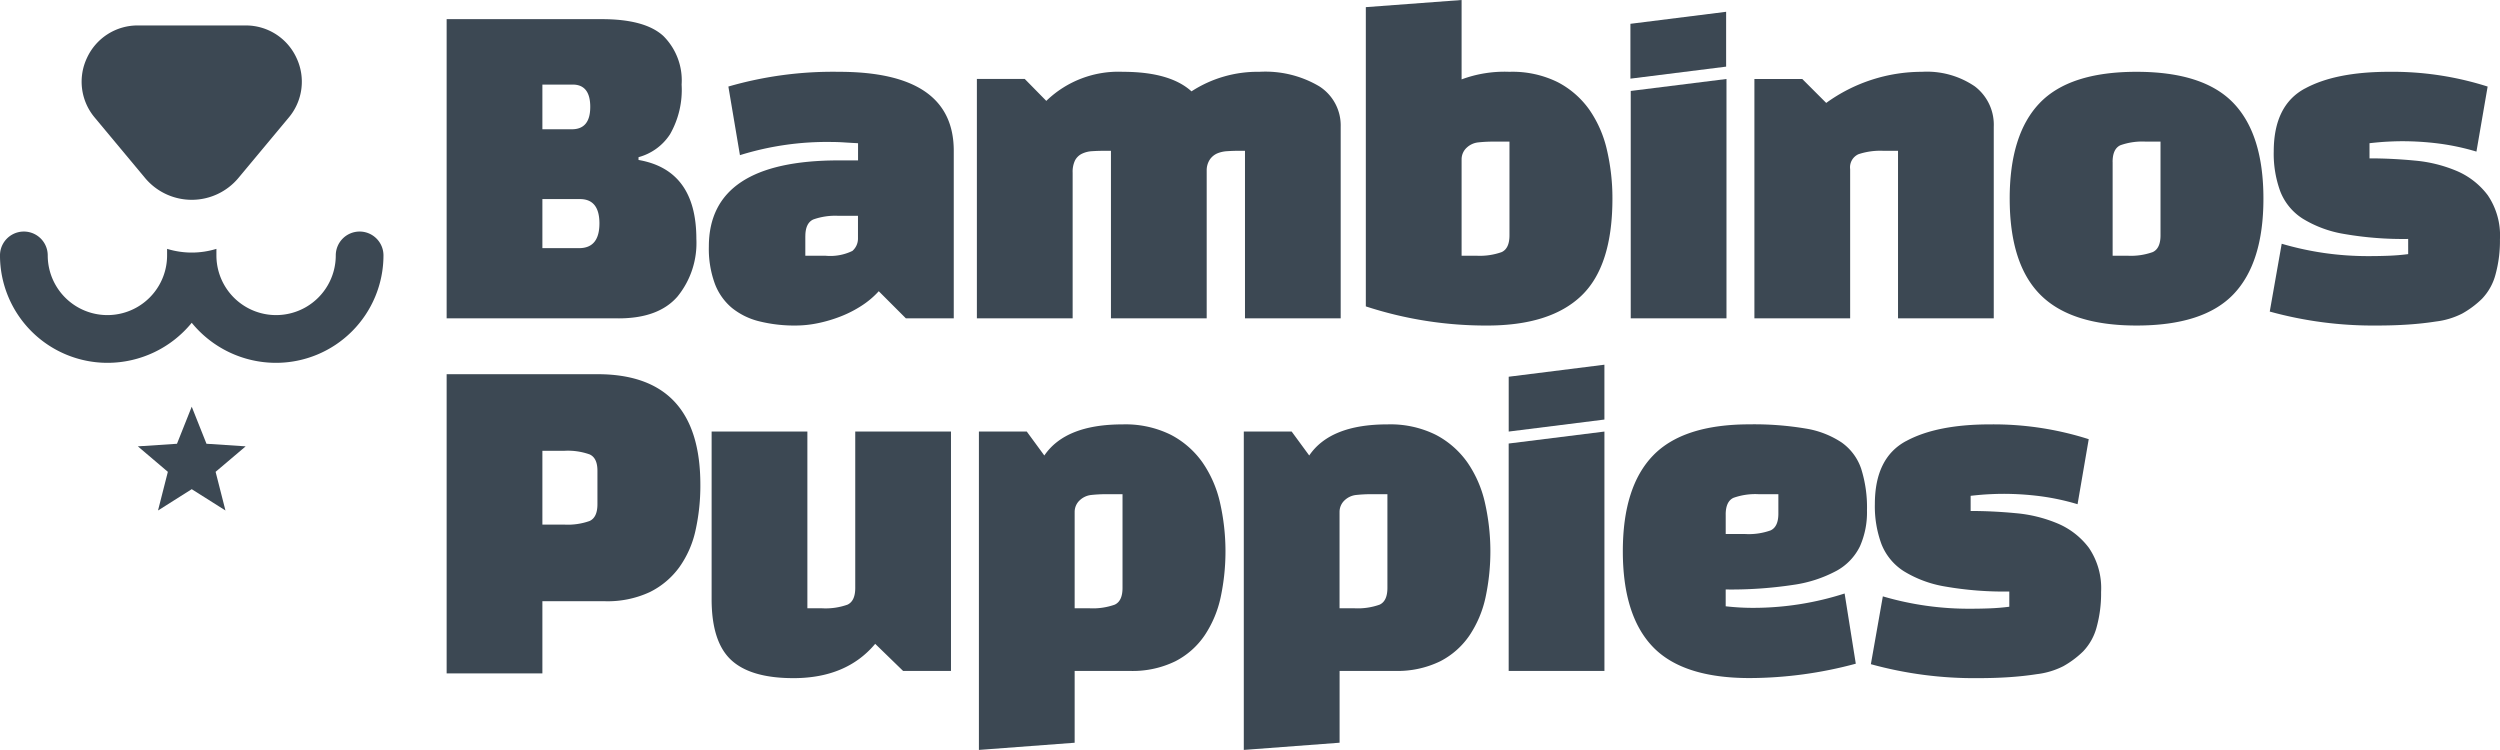
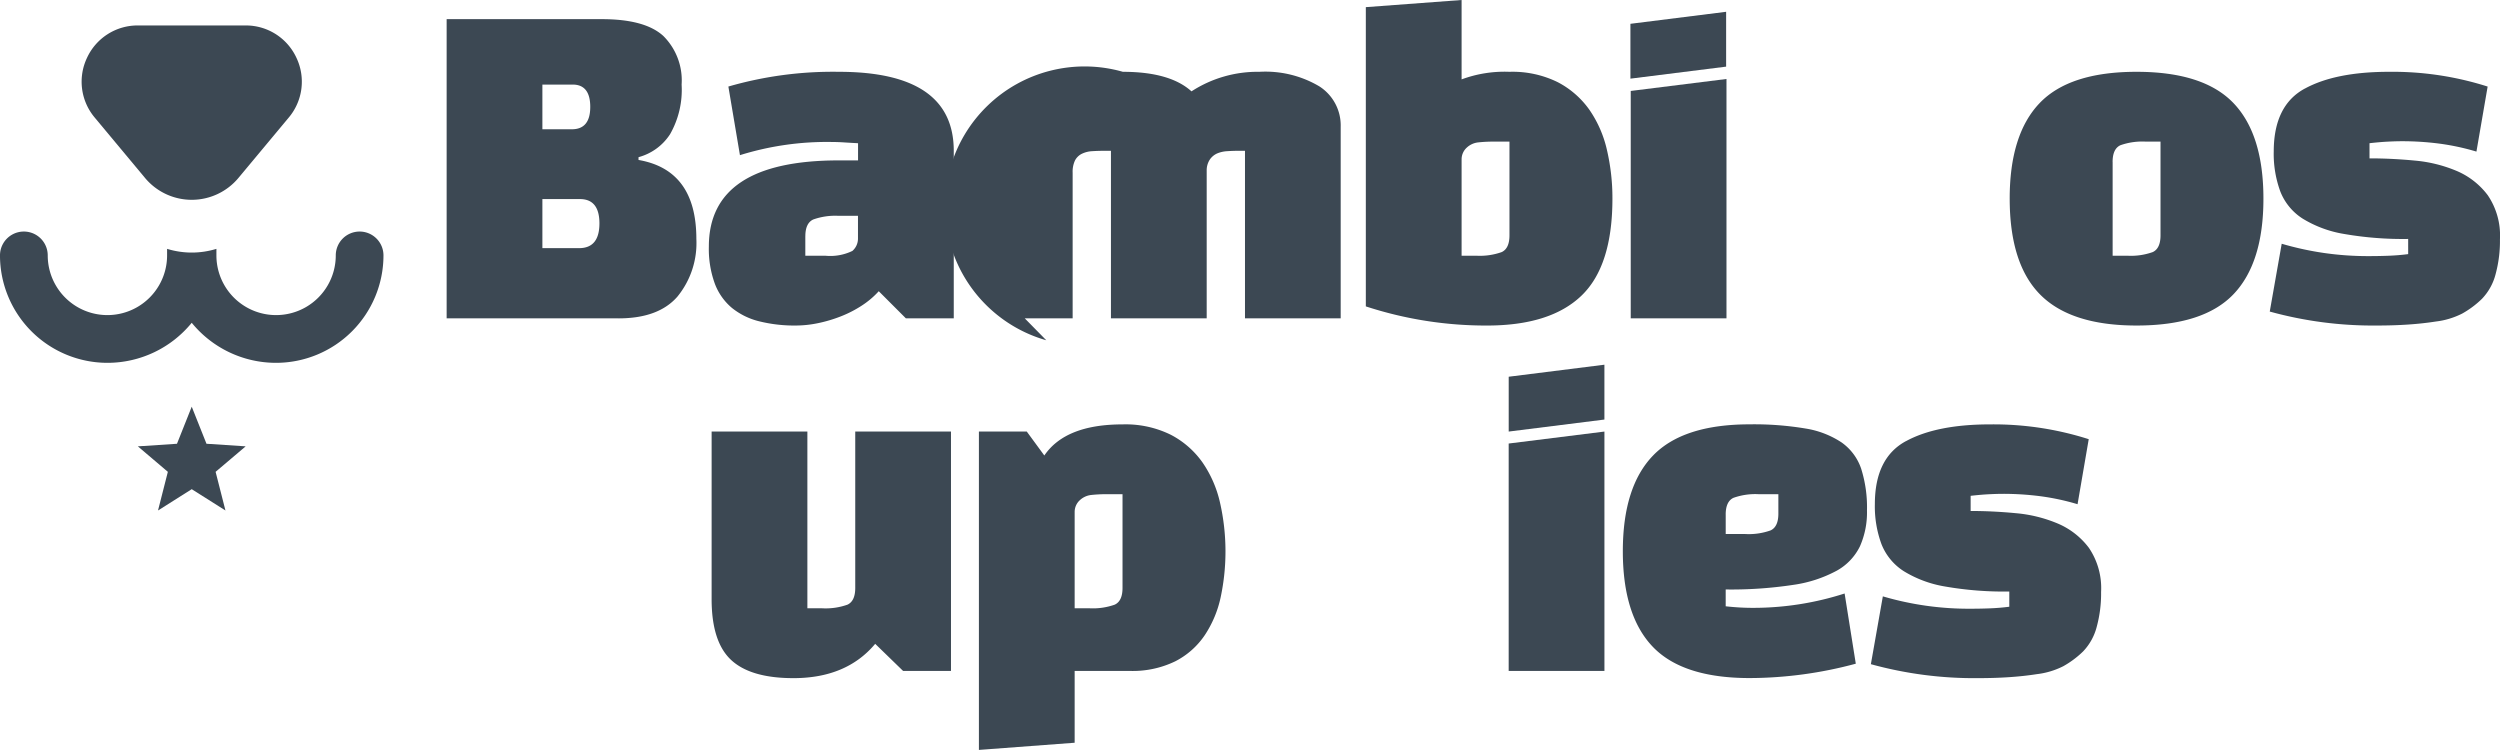
<svg xmlns="http://www.w3.org/2000/svg" width="275.698" height="82.7" viewBox="0 0 275.698 82.7">
  <g id="Grupo_42" data-name="Grupo 42" transform="translate(-907.745 -3842.359)">
    <g id="Grupo_39" data-name="Grupo 39">
      <g id="Grupo_37" data-name="Grupo 37" transform="translate(957 3842.359)">
        <path id="Trazado_59" data-name="Trazado 59" d="M18.961,35.624H0V2.629H17.114q4.752,0,6.775,1.847a6.9,6.9,0,0,1,2.024,5.367,9.857,9.857,0,0,1-1.276,5.478,6,6,0,0,1-3.476,2.529v.308q6.378,1.1,6.379,8.711a9.338,9.338,0,0,1-2.089,6.358q-2.09,2.4-6.49,2.4M13.9,9.844H10.559v4.928h3.255q2.023,0,2.024-2.463T13.9,9.844m.792,12.627H10.559v5.411h4.047q2.243,0,2.244-2.728,0-2.683-2.156-2.684" transform="translate(0 -0.517)" fill="#3c4853" />
        <path id="Trazado_60" data-name="Trazado 60" d="M50.338,9.859q12.67,0,12.67,8.711V37.047h-5.28l-2.991-2.992a9.428,9.428,0,0,1-1.87,1.584,12.733,12.733,0,0,1-2.309,1.188,15.421,15.421,0,0,1-2.508.748,12.156,12.156,0,0,1-2.463.264,16.046,16.046,0,0,1-4.026-.463A7.721,7.721,0,0,1,38.548,35.9a6.447,6.447,0,0,1-1.892-2.684A11.172,11.172,0,0,1,36,29.128q0-9.5,14.342-9.5h2.111V17.734q-.835-.043-1.517-.088T49.678,17.6a32.231,32.231,0,0,0-10.25,1.451l-1.276-7.567A41.45,41.45,0,0,1,50.338,9.859m-3.7,18.126V30.14h2.2a5.579,5.579,0,0,0,2.992-.529,1.8,1.8,0,0,0,.615-1.363V25.741H50.294a7.2,7.2,0,0,0-2.772.4q-.881.4-.88,1.848" transform="translate(-7.083 -1.94)" fill="#3c4853" />
-         <path id="Trazado_61" data-name="Trazado 61" d="M87.584,37.047V18.57h-.748q-.7,0-1.342.044a2.94,2.94,0,0,0-1.121.286,1.7,1.7,0,0,0-.748.726,2.883,2.883,0,0,0-.264,1.362V37.047H72.8v-26.4h5.279l2.376,2.419A11.42,11.42,0,0,1,88.9,9.859q5.19,0,7.567,2.156a13.372,13.372,0,0,1,7.479-2.156,11.662,11.662,0,0,1,6.621,1.606,5.112,5.112,0,0,1,2.353,4.465V37.047H102.366V18.57h-.748c-.411,0-.821.015-1.232.044a3.321,3.321,0,0,0-1.077.242,1.942,1.942,0,0,0-.792.638,2.152,2.152,0,0,0-.374,1.188V37.047Z" transform="translate(-14.325 -1.94)" fill="#3c4853" />
+         <path id="Trazado_61" data-name="Trazado 61" d="M87.584,37.047V18.57h-.748q-.7,0-1.342.044a2.94,2.94,0,0,0-1.121.286,1.7,1.7,0,0,0-.748.726,2.883,2.883,0,0,0-.264,1.362V37.047H72.8h5.279l2.376,2.419A11.42,11.42,0,0,1,88.9,9.859q5.19,0,7.567,2.156a13.372,13.372,0,0,1,7.479-2.156,11.662,11.662,0,0,1,6.621,1.606,5.112,5.112,0,0,1,2.353,4.465V37.047H102.366V18.57h-.748c-.411,0-.821.015-1.232.044a3.321,3.321,0,0,0-1.077.242,1.942,1.942,0,0,0-.792.638,2.152,2.152,0,0,0-.374,1.188V37.047Z" transform="translate(-14.325 -1.94)" fill="#3c4853" />
        <path id="Trazado_62" data-name="Trazado 62" d="M126.2,33.788v-33L136.762,0V8.755a13.6,13.6,0,0,1,5.279-.836,11.258,11.258,0,0,1,5.324,1.144,9.824,9.824,0,0,1,3.5,3.058,12.718,12.718,0,0,1,1.936,4.465,23.4,23.4,0,0,1,.594,5.323q0,7.436-3.432,10.713T139.578,35.9A42.564,42.564,0,0,1,126.2,33.788M136.762,17.6V28.2h1.627a7.172,7.172,0,0,0,2.794-.4q.858-.4.858-1.848V15.618h-1.627a15.489,15.489,0,0,0-1.847.088,2.184,2.184,0,0,0-1.232.571,1.74,1.74,0,0,0-.572,1.321" transform="translate(-24.833 0)" fill="#3c4853" />
        <path id="Trazado_63" data-name="Trazado 63" d="M173.13,37.241H162.571V12.164l10.559-1.32Z" transform="translate(-31.99 -2.134)" fill="#3c4853" />
        <path id="Trazado_64" data-name="Trazado 64" d="M173.082,1.618V7.666L162.527,8.991V2.943Z" transform="translate(-31.981 -0.318)" fill="#3c4853" />
        <path id="Trazado_65" data-name="Trazado 65" d="M156.371,45.974v6.048l-10.554,1.325V47.3Z" transform="translate(-28.693 -5.755)" fill="#3c4853" />
-         <path id="Trazado_66" data-name="Trazado 66" d="M179.55,10.651h5.28l2.639,2.639a18,18,0,0,1,10.558-3.431,9.376,9.376,0,0,1,5.829,1.606,5.316,5.316,0,0,1,2.09,4.465V37.047H195.388V18.57H193.76a7.655,7.655,0,0,0-2.728.374,1.582,1.582,0,0,0-.923,1.65V37.047H179.55Z" transform="translate(-35.331 -1.94)" fill="#3c4853" />
        <path id="Trazado_67" data-name="Trazado 67" d="M214.6,23.849q0-7.083,3.3-10.537t10.689-3.453q7.39,0,10.692,3.453t3.3,10.537q0,7.083-3.3,10.537t-10.692,3.453q-7.216,0-10.6-3.387t-3.388-10.6M225.953,19.8V30.14h1.627a7.157,7.157,0,0,0,2.794-.4q.859-.4.859-1.847V17.558h-1.627a7.185,7.185,0,0,0-2.8.4q-.858.4-.857,1.848" transform="translate(-42.228 -1.94)" fill="#3c4853" />
        <path id="Trazado_68" data-name="Trazado 68" d="M254.186,11.706q3.388-1.848,9.283-1.847a34.49,34.49,0,0,1,10.867,1.627L273.1,18.658a26.119,26.119,0,0,0-4.092-.88,31.808,31.808,0,0,0-4.135-.264q-.617,0-1.518.044t-2.046.175v1.672q2.419,0,4.972.242a15.335,15.335,0,0,1,4.641,1.144,8.378,8.378,0,0,1,3.431,2.684,7.907,7.907,0,0,1,1.341,4.862,14.044,14.044,0,0,1-.483,3.849,6.128,6.128,0,0,1-1.5,2.706,10.357,10.357,0,0,1-2.178,1.627,8.7,8.7,0,0,1-2.925.88q-1.408.22-3.014.33t-3.453.11a42.814,42.814,0,0,1-11.834-1.54l1.319-7.479a34.01,34.01,0,0,0,4.619,1.012,33.92,33.92,0,0,0,4.972.352q1.187,0,2.265-.044t2.09-.176V28.292a37.927,37.927,0,0,1-7.06-.55,12.687,12.687,0,0,1-4.576-1.694,6.256,6.256,0,0,1-2.463-2.991,12.011,12.011,0,0,1-.726-4.4q0-5.1,3.431-6.951" transform="translate(-49.256 -1.94)" fill="#3c4853" />
-         <path id="Trazado_69" data-name="Trazado 69" d="M17.422,72.31H10.559v7.962H0V47.277H16.63q11.351,0,11.35,12.187a22.685,22.685,0,0,1-.528,5.015,11.032,11.032,0,0,1-1.782,4.07A8.875,8.875,0,0,1,22.416,71.3a11.013,11.013,0,0,1-4.994,1.012M12.979,55.724H10.559v8.139h2.419a7.175,7.175,0,0,0,2.794-.4q.858-.4.858-1.848V57.924q0-1.408-.858-1.8a7.16,7.16,0,0,0-2.794-.4" transform="translate(0 -6.011)" fill="#3c4853" />
        <path id="Trazado_70" data-name="Trazado 70" d="M36.382,55.154H46.941V74.643h1.627a7.175,7.175,0,0,0,2.794-.4q.858-.4.858-1.848V55.154H62.778v26.4H57.5l-3.08-2.992q-3.168,3.784-9.019,3.784-4.709,0-6.864-2t-2.156-6.709Z" transform="translate(-7.159 -7.561)" fill="#3c4853" />
        <path id="Trazado_71" data-name="Trazado 71" d="M73.078,90.067V54.96h5.28L80.293,57.6q2.331-3.431,8.623-3.431a11.258,11.258,0,0,1,5.324,1.144,9.823,9.823,0,0,1,3.5,3.058,12.72,12.72,0,0,1,1.936,4.465,24.3,24.3,0,0,1,.066,10.382,12.141,12.141,0,0,1-1.76,4.2A8.712,8.712,0,0,1,94.723,80.3a10.751,10.751,0,0,1-5.015,1.056H83.637v7.919Zm10.559-26.22v10.6h1.627a7.172,7.172,0,0,0,2.794-.4q.858-.4.858-1.848V61.867H87.289a15.492,15.492,0,0,0-1.847.088,2.184,2.184,0,0,0-1.232.571,1.74,1.74,0,0,0-.572,1.32" transform="translate(-14.38 -7.367)" fill="#3c4853" />
-         <path id="Trazado_72" data-name="Trazado 72" d="M109.446,90.067V54.96h5.28l1.936,2.639q2.331-3.431,8.623-3.431a11.258,11.258,0,0,1,5.324,1.144,9.823,9.823,0,0,1,3.5,3.058,12.72,12.72,0,0,1,1.936,4.465,24.3,24.3,0,0,1,.066,10.382,12.141,12.141,0,0,1-1.76,4.2,8.712,8.712,0,0,1-3.255,2.881,10.751,10.751,0,0,1-5.015,1.056h-6.071v7.919Zm10.559-26.22v10.6h1.627a7.172,7.172,0,0,0,2.794-.4q.858-.4.858-1.848V61.867h-1.627a15.493,15.493,0,0,0-1.847.088,2.184,2.184,0,0,0-1.232.571,1.74,1.74,0,0,0-.572,1.32" transform="translate(-21.536 -7.367)" fill="#3c4853" />
        <path id="Trazado_73" data-name="Trazado 73" d="M156.373,81.55H145.813V56.473l10.559-1.32Z" transform="translate(-28.692 -7.561)" fill="#3c4853" />
        <path id="Trazado_74" data-name="Trazado 74" d="M172.828,72.381v1.847q.792.089,1.584.133T176,74.4a32.9,32.9,0,0,0,9.943-1.583l1.232,7.742a45.279,45.279,0,0,1-11.7,1.584q-7.39,0-10.69-3.453t-3.3-10.537q0-7.083,3.321-10.537t10.668-3.453a34.291,34.291,0,0,1,6.159.461,10.023,10.023,0,0,1,3.982,1.54,5.828,5.828,0,0,1,2.156,2.9,14.124,14.124,0,0,1,.638,4.6,9.243,9.243,0,0,1-.77,3.937,6.152,6.152,0,0,1-2.574,2.706,14.25,14.25,0,0,1-4.8,1.561,45.68,45.68,0,0,1-7.435.506m0-8.271v2.156h2.156a7.157,7.157,0,0,0,2.794-.4q.858-.4.857-1.847V61.867H176.48a7.173,7.173,0,0,0-2.794.4q-.858.4-.858,1.848" transform="translate(-31.775 -7.367)" fill="#3c4853" />
        <path id="Trazado_75" data-name="Trazado 75" d="M199.418,56.015q3.388-1.848,9.283-1.847A34.485,34.485,0,0,1,219.566,55.8l-1.231,7.171a26.139,26.139,0,0,0-4.092-.88,31.809,31.809,0,0,0-4.135-.264q-.617,0-1.518.044t-2.046.175v1.672q2.419,0,4.972.242a15.341,15.341,0,0,1,4.641,1.144,8.375,8.375,0,0,1,3.431,2.684,7.907,7.907,0,0,1,1.342,4.862,14.041,14.041,0,0,1-.484,3.849,6.127,6.127,0,0,1-1.5,2.706,10.38,10.38,0,0,1-2.178,1.627,8.709,8.709,0,0,1-2.925.88q-1.408.22-3.014.33t-3.454.11a42.823,42.823,0,0,1-11.834-1.54l1.32-7.479a33.514,33.514,0,0,0,9.591,1.364q1.187,0,2.265-.044t2.09-.176V72.6a37.941,37.941,0,0,1-7.061-.55,12.7,12.7,0,0,1-4.576-1.694,6.259,6.259,0,0,1-2.463-2.991,12.011,12.011,0,0,1-.726-4.4q0-5.1,3.431-6.951" transform="translate(-38.478 -7.367)" fill="#3c4853" />
      </g>
      <path id="Trazado_76" data-name="Trazado 76" d="M39.66,234.73a2.632,2.632,0,0,0-2.632,2.632,6.581,6.581,0,1,1-13.162,0v-.724a9.227,9.227,0,0,1-5.44,0v.724a6.581,6.581,0,1,1-13.162,0,2.632,2.632,0,0,0-5.265,0,11.858,11.858,0,0,0,11.845,11.846,12,12,0,0,0,9.3-4.416,12,12,0,0,0,9.3,4.416,11.858,11.858,0,0,0,11.845-11.846A2.632,2.632,0,0,0,39.66,234.73Z" transform="translate(907.745 3633.164)" fill="#3c4853" />
      <path id="Trazado_77" data-name="Trazado 77" d="M115.98,16.817a6.706,6.706,0,0,0,10.3,0l5.546-6.656a6.139,6.139,0,0,0,.851-6.594A6.139,6.139,0,0,0,127.071,0H115.193a6.139,6.139,0,0,0-5.61,3.567,6.139,6.139,0,0,0,.851,6.594Z" transform="translate(807.759 3845.166)" fill="#3c4853" />
      <g id="estrella" transform="translate(922.946 3877.64)">
        <g id="Grupo_38" data-name="Grupo 38" transform="translate(0 9.569)">
          <path id="Trazado_78" data-name="Trazado 78" d="M11.891,13.941l-4.321-.284L5.943,9.569,4.316,13.657,0,13.941l3.31,2.811L2.224,21.016l3.719-2.351,3.719,2.351L8.576,16.752Z" transform="translate(0 -9.569)" fill="#3c4853" />
        </g>
      </g>
    </g>
  </g>
</svg>